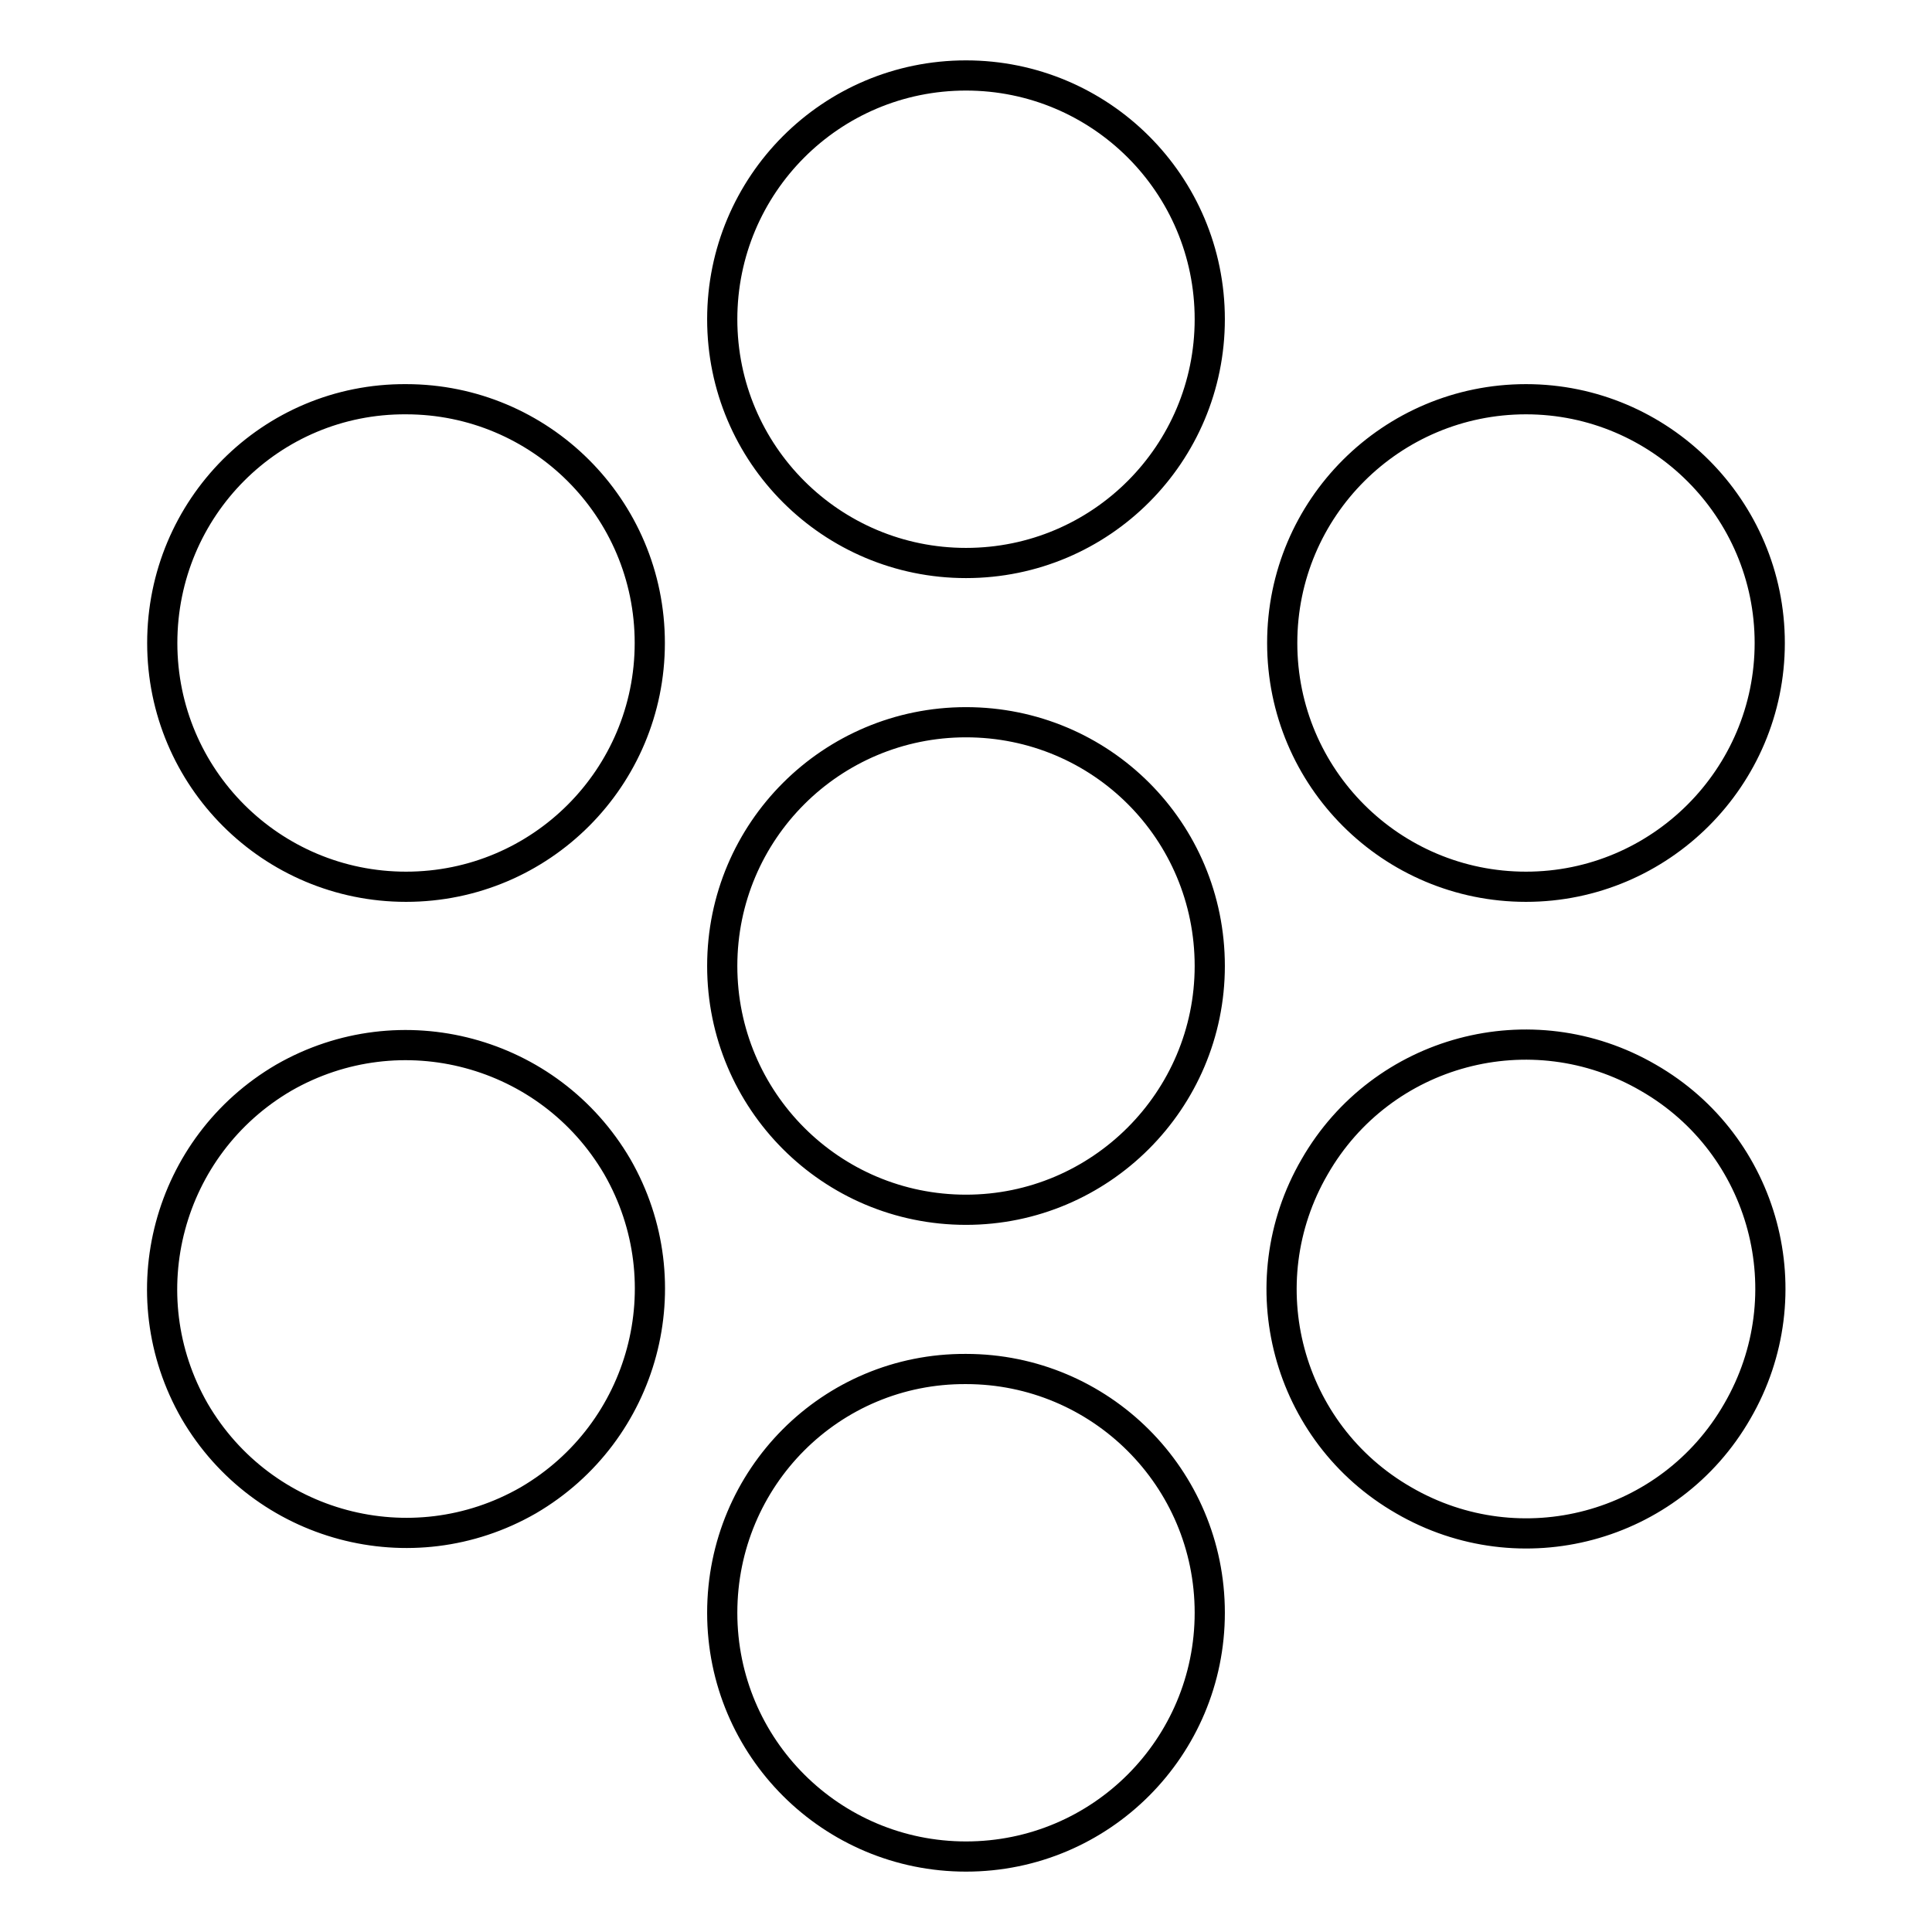
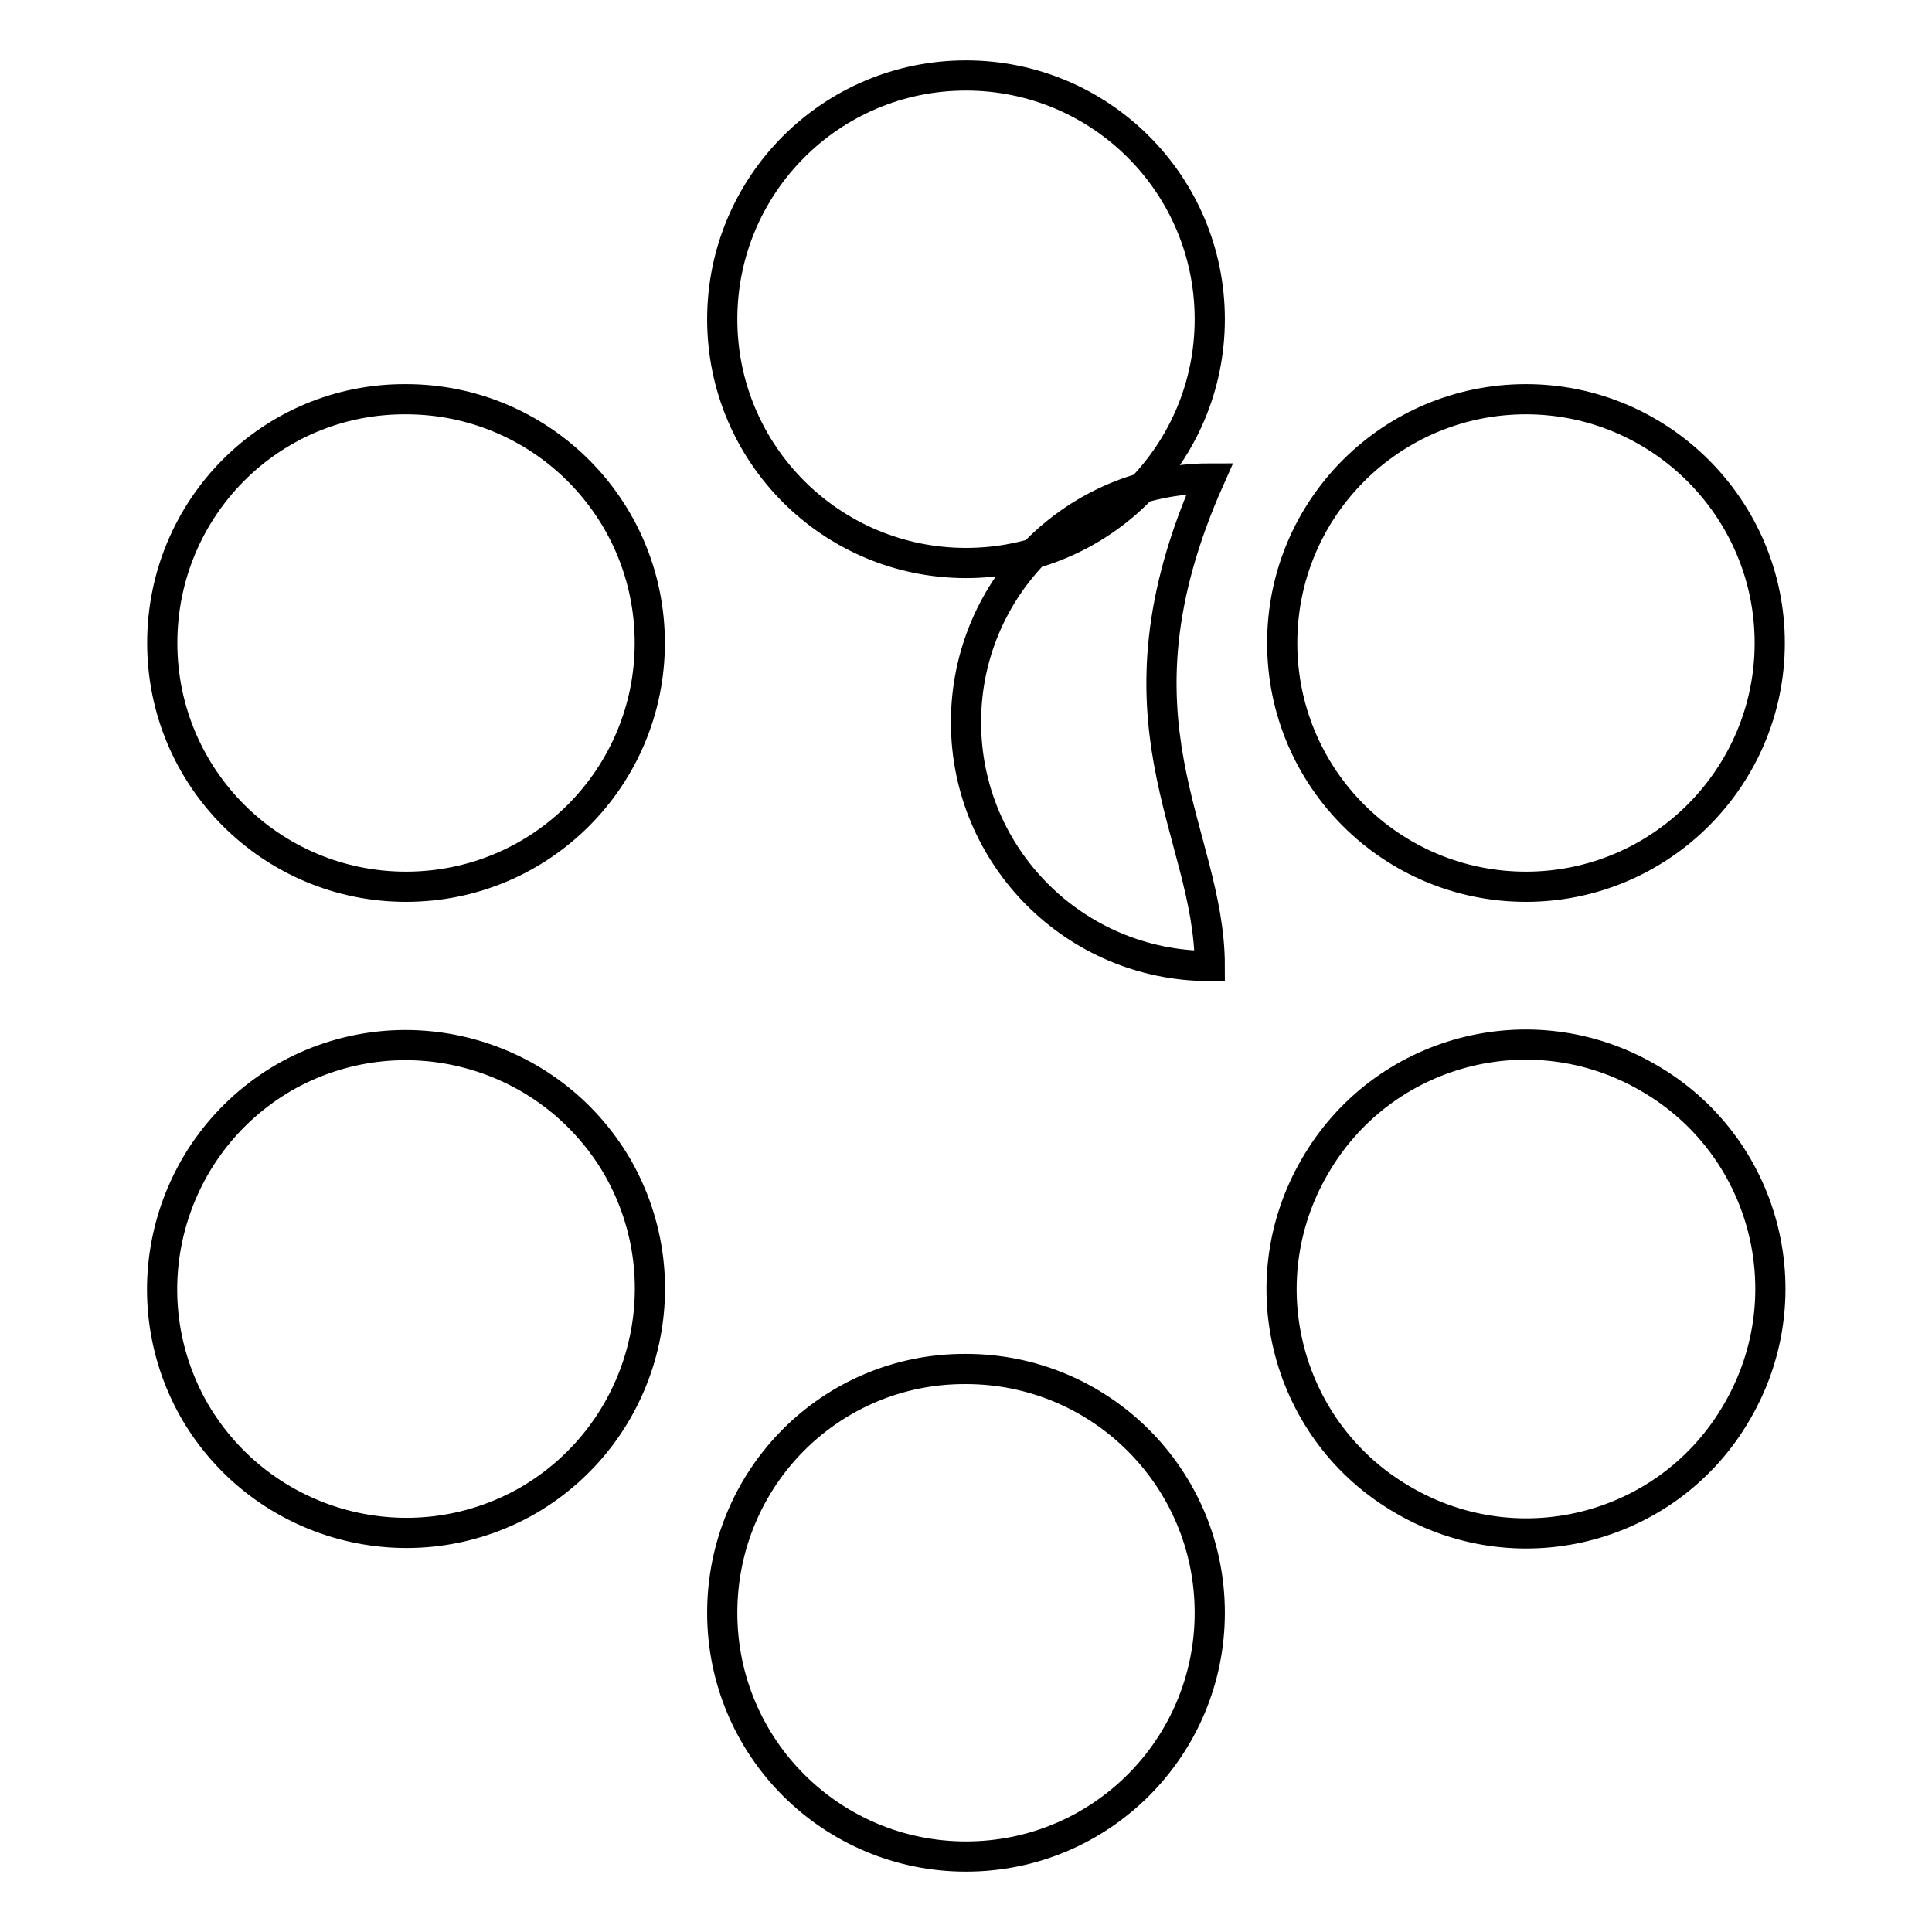
<svg xmlns="http://www.w3.org/2000/svg" version="1.1" x="0px" y="0px" viewBox="0 0 256 256" enable-background="new 0 0 256 256" xml:space="preserve">
  <g>
-     <path stroke-width="4" fill-opacity="0" stroke="#000000" d="M160.3,128c0,17.8-14.5,32.3-32.3,32.3c-17.9,0-32.3-14.5-32.3-32.3c0-17.9,14.5-32.3,32.3-32.3 C145.9,95.7,160.3,110.1,160.3,128z M95.7,42.3c0,17.9,14.5,32.3,32.3,32.3c17.9,0,32.3-14.5,32.3-32.3c0-17.9-14.5-32.3-32.3-32.3 C110.1,10,95.7,24.5,95.7,42.3z M21.5,85.2c0,17.9,14.5,32.3,32.3,32.3c17.9,0,32.3-14.5,32.3-32.3c0-17.9-14.5-32.3-32.3-32.3 C35.9,52.8,21.5,67.3,21.5,85.2z M37.6,142.8c15.5-8.9,35.2-3.6,44.2,11.8c8.9,15.5,3.6,35.2-11.8,44.2 c-15.5,8.9-35.2,3.6-44.2-11.8C16.9,171.5,22.2,151.8,37.6,142.8z M95.7,213.7c0,17.9,14.5,32.3,32.3,32.3 c17.9,0,32.3-14.5,32.3-32.3c0-17.9-14.5-32.3-32.3-32.3C110.1,181.3,95.7,195.8,95.7,213.7z M186,198.8 c-15.5-8.9-20.8-28.7-11.8-44.2c8.9-15.5,28.7-20.8,44.2-11.8c15.5,8.9,20.8,28.7,11.8,44.2C221.3,202.5,201.5,207.8,186,198.8z  M169.9,85.2c0,17.9,14.5,32.3,32.3,32.3s32.3-14.5,32.3-32.3s-14.5-32.3-32.3-32.3S169.9,67.3,169.9,85.2L169.9,85.2z" />
+     <path stroke-width="4" fill-opacity="0" stroke="#000000" d="M160.3,128c-17.9,0-32.3-14.5-32.3-32.3c0-17.9,14.5-32.3,32.3-32.3 C145.9,95.7,160.3,110.1,160.3,128z M95.7,42.3c0,17.9,14.5,32.3,32.3,32.3c17.9,0,32.3-14.5,32.3-32.3c0-17.9-14.5-32.3-32.3-32.3 C110.1,10,95.7,24.5,95.7,42.3z M21.5,85.2c0,17.9,14.5,32.3,32.3,32.3c17.9,0,32.3-14.5,32.3-32.3c0-17.9-14.5-32.3-32.3-32.3 C35.9,52.8,21.5,67.3,21.5,85.2z M37.6,142.8c15.5-8.9,35.2-3.6,44.2,11.8c8.9,15.5,3.6,35.2-11.8,44.2 c-15.5,8.9-35.2,3.6-44.2-11.8C16.9,171.5,22.2,151.8,37.6,142.8z M95.7,213.7c0,17.9,14.5,32.3,32.3,32.3 c17.9,0,32.3-14.5,32.3-32.3c0-17.9-14.5-32.3-32.3-32.3C110.1,181.3,95.7,195.8,95.7,213.7z M186,198.8 c-15.5-8.9-20.8-28.7-11.8-44.2c8.9-15.5,28.7-20.8,44.2-11.8c15.5,8.9,20.8,28.7,11.8,44.2C221.3,202.5,201.5,207.8,186,198.8z  M169.9,85.2c0,17.9,14.5,32.3,32.3,32.3s32.3-14.5,32.3-32.3s-14.5-32.3-32.3-32.3S169.9,67.3,169.9,85.2L169.9,85.2z" />
  </g>
</svg>